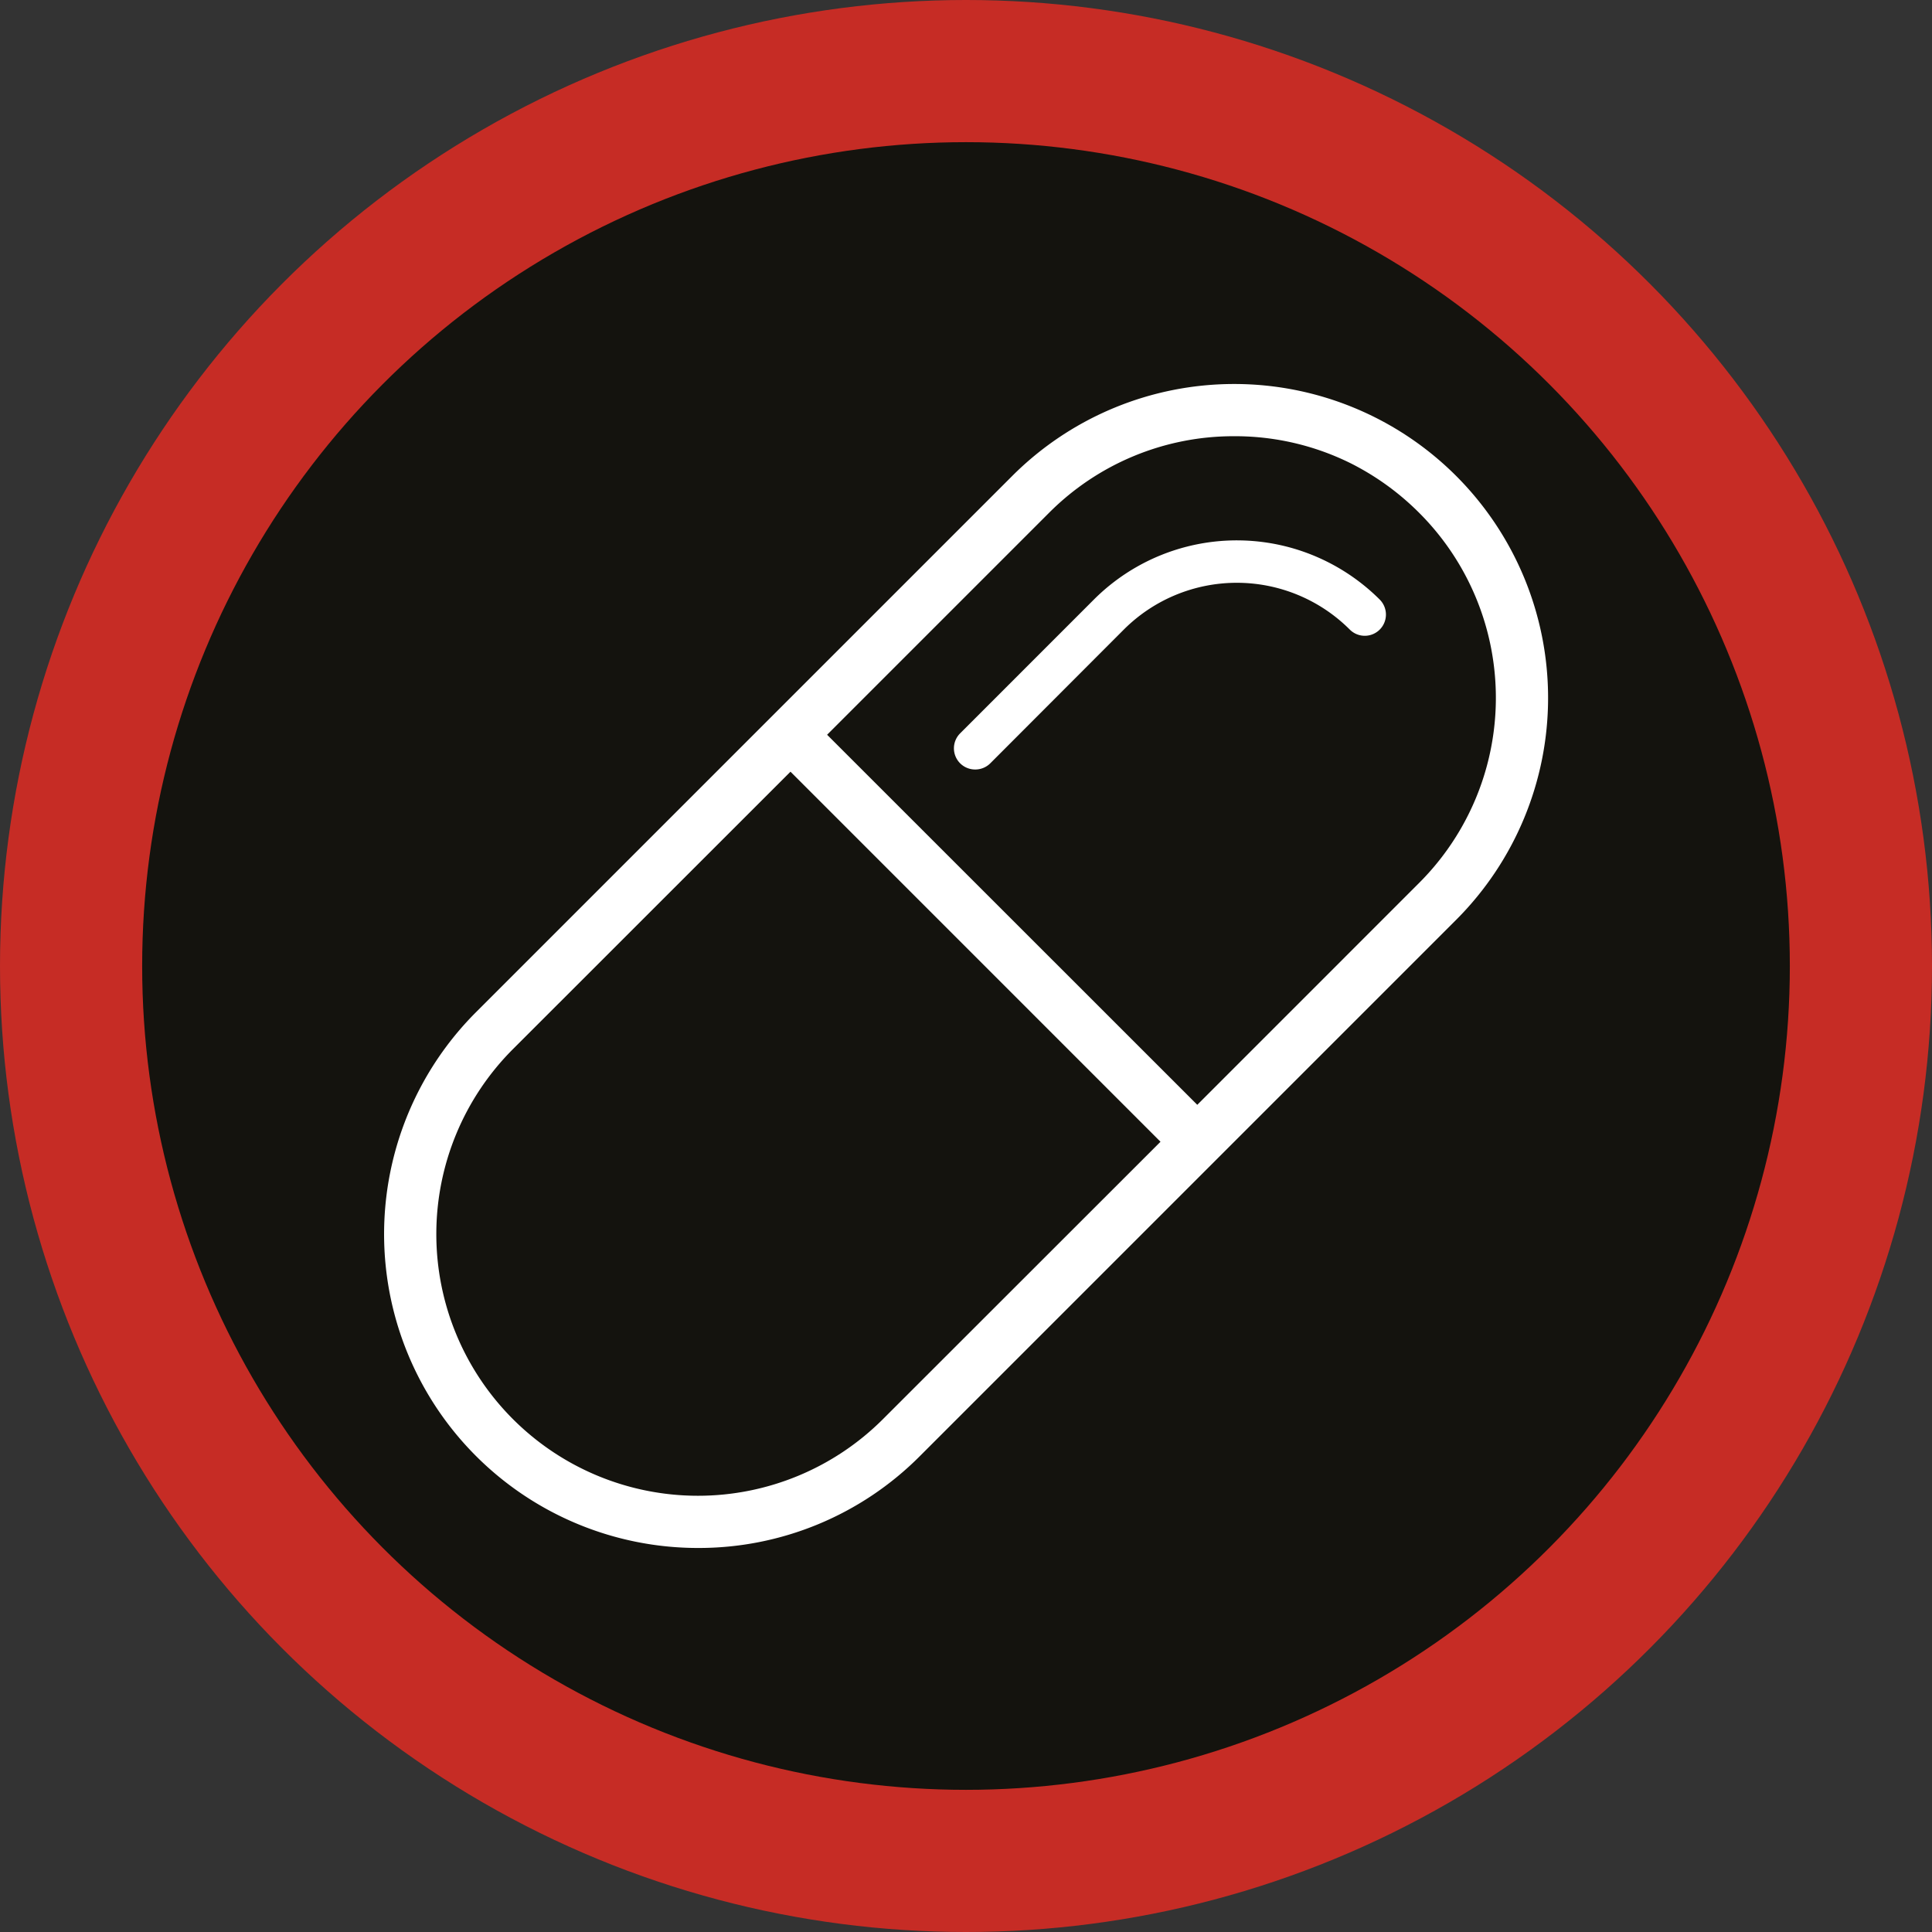
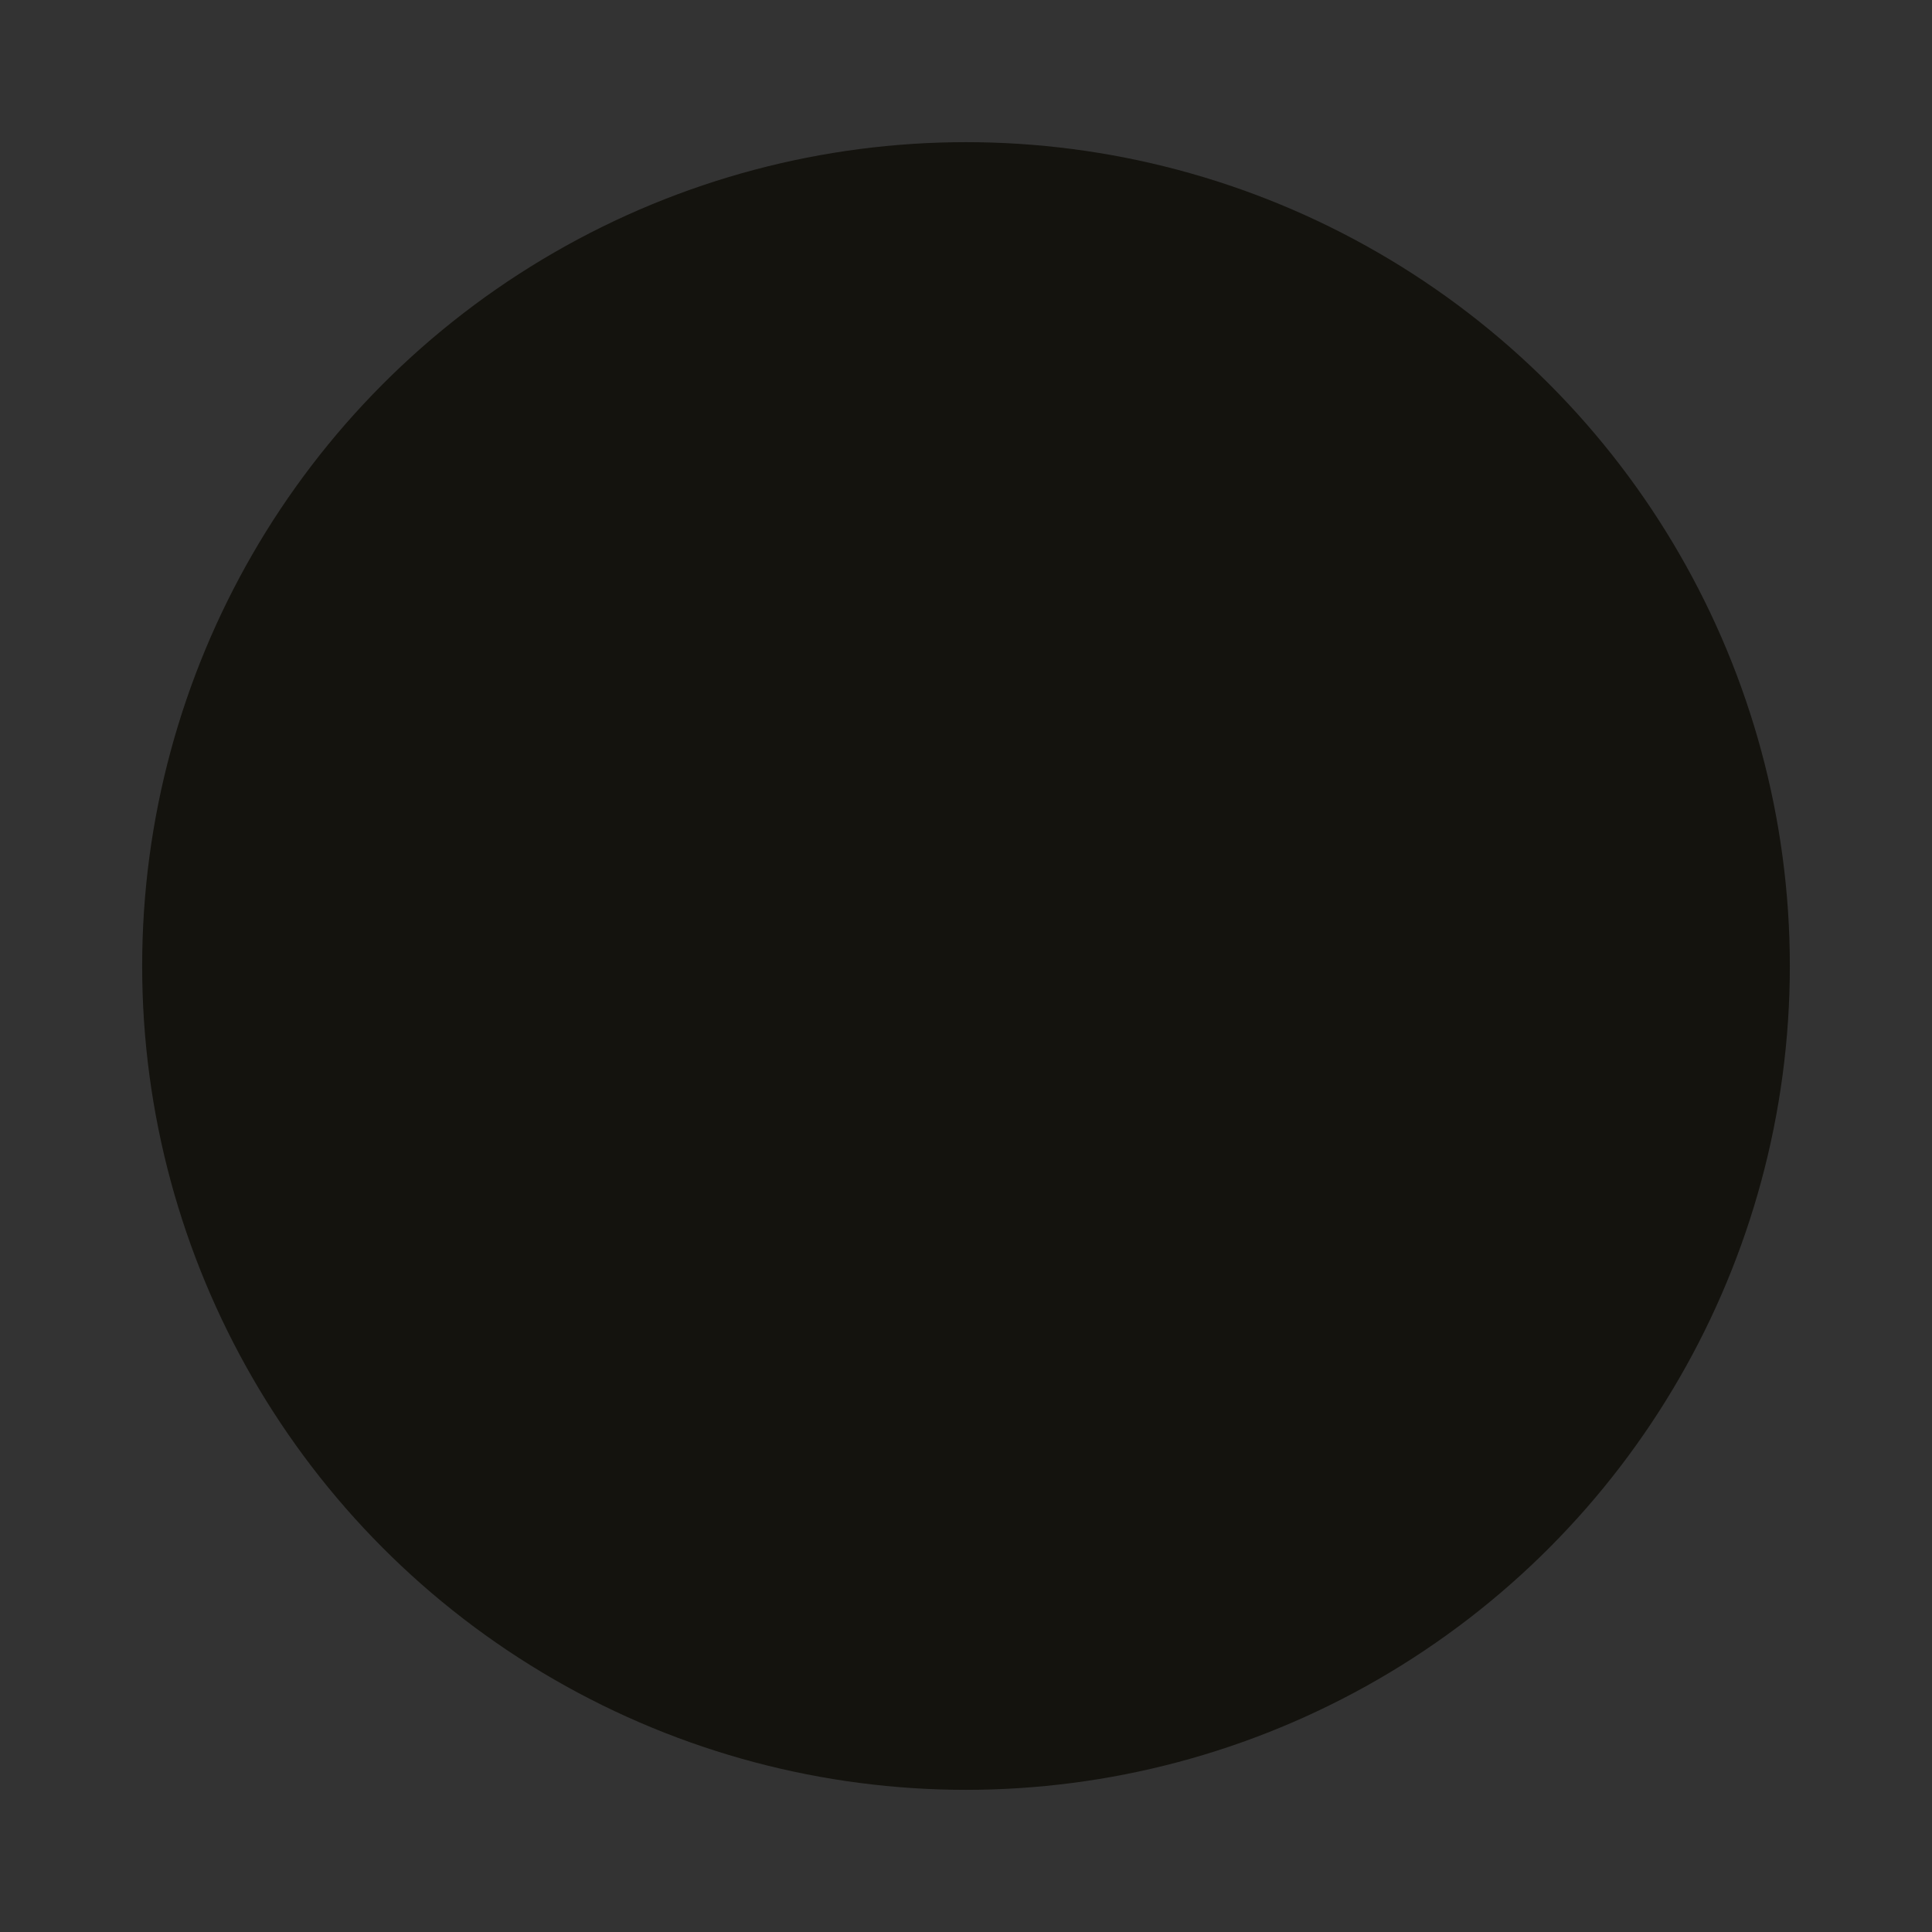
<svg xmlns="http://www.w3.org/2000/svg" id="Layer_1" data-name="Layer 1" viewBox="0 0 472.8 472.8">
  <rect x="0" y="0" width="472.8" height="472.8" fill="#333333" stroke="none" />
  <defs>
    <style>.cls-1{fill:#c62c25;}.cls-2{fill:#14130e;}.cls-3{fill:#fff;}</style>
  </defs>
-   <circle class="cls-1" cx="236.4" cy="236.4" r="236.4" />
  <circle class="cls-2" cx="236.4" cy="236.4" r="201.61" />
-   <path class="cls-3" d="M170.81,378.82A76.81,76.81,0,0,1,116.49,247.7L247.72,116.47A76.81,76.81,0,1,1,356.35,225.1L225.12,356.33A76.34,76.34,0,0,1,170.81,378.82ZM125.53,256.74a64,64,0,0,0,90.55,90.55L284,279.41l-90.55-90.56ZM302,106.75a63.74,63.74,0,0,0-45.28,18.75l-54.31,54.31L293,270.37l54.3-54.31a64,64,0,0,0,0-90.56c-1.51-1.51-3.07-2.93-4.7-4.27a64.63,64.63,0,0,0-10.42-7c-1.83-1-3.72-1.87-5.64-2.67A63.73,63.73,0,0,0,302,106.75Zm-63.37,81.56a5.18,5.18,0,0,1-3.66-8.85l32.72-32.73a49.47,49.47,0,0,1,49.11-12.43,49.69,49.69,0,0,1,20.85,12.43,5.2,5.2,0,0,1,0,7.34,5.18,5.18,0,0,1-7.33,0,39.11,39.11,0,0,0-55.3,0L242.34,186.8A5.18,5.18,0,0,1,238.67,188.31Z" transform="translate(0 0)" />
</svg>